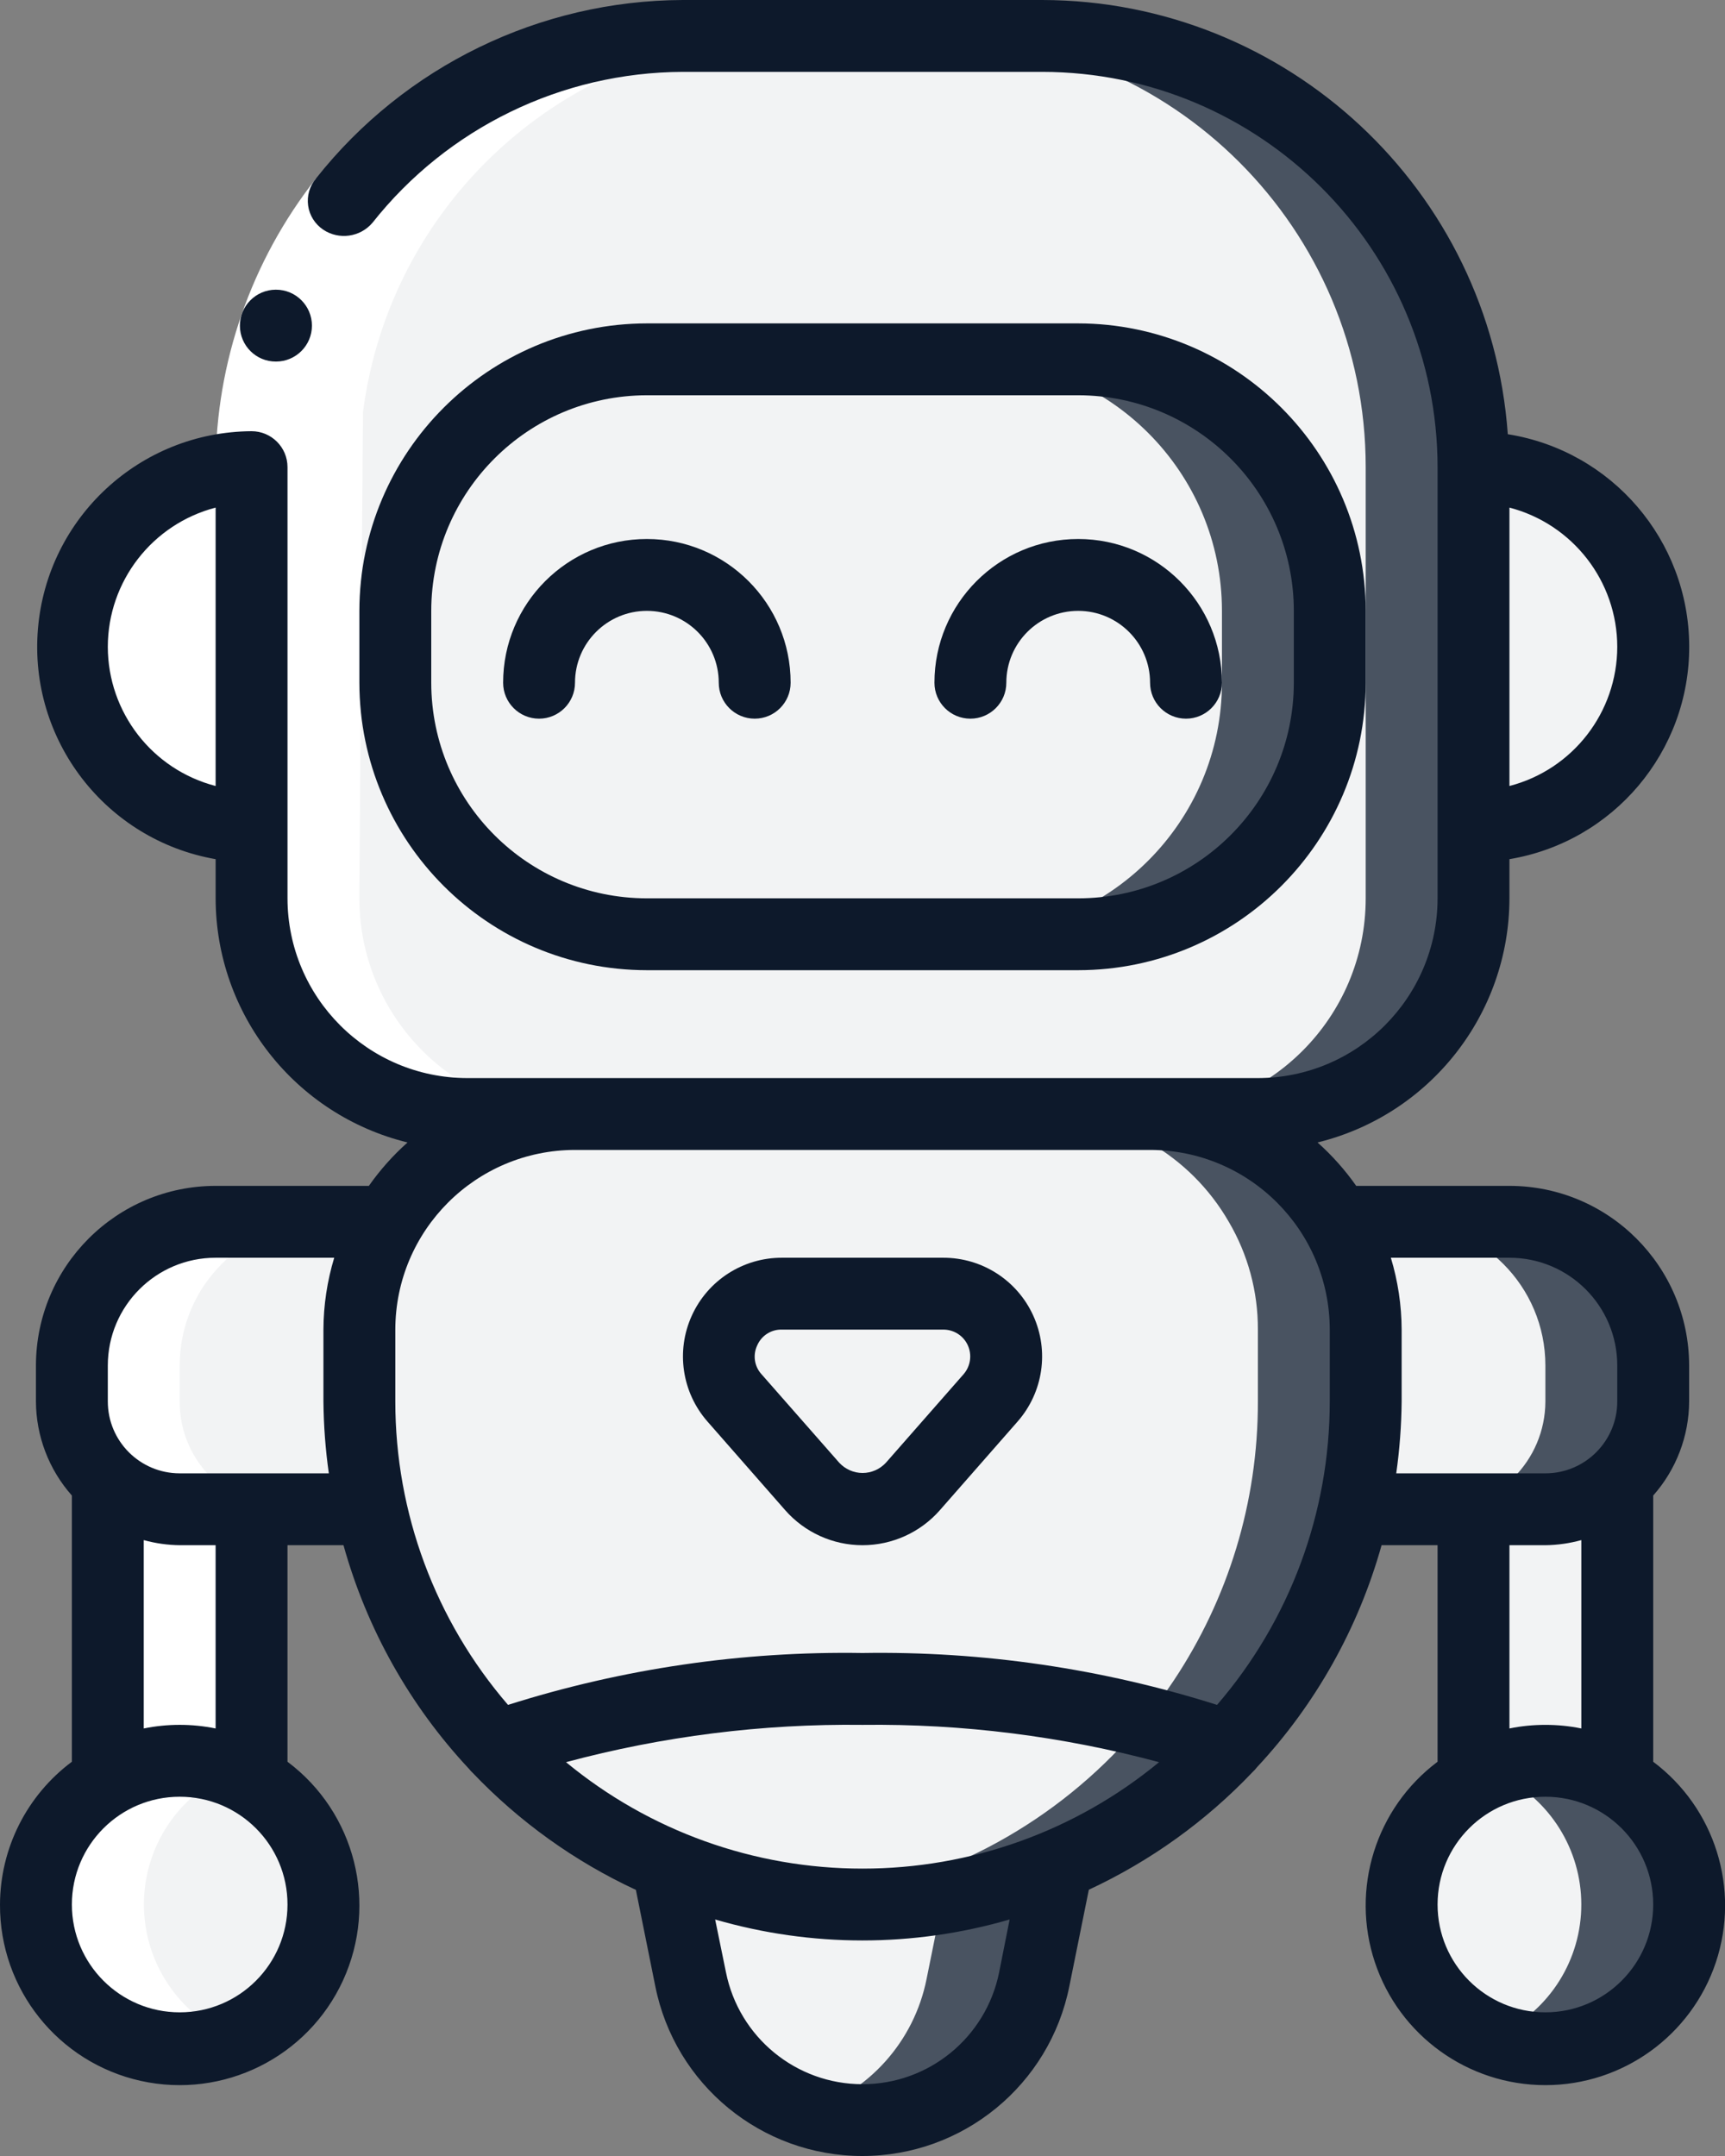
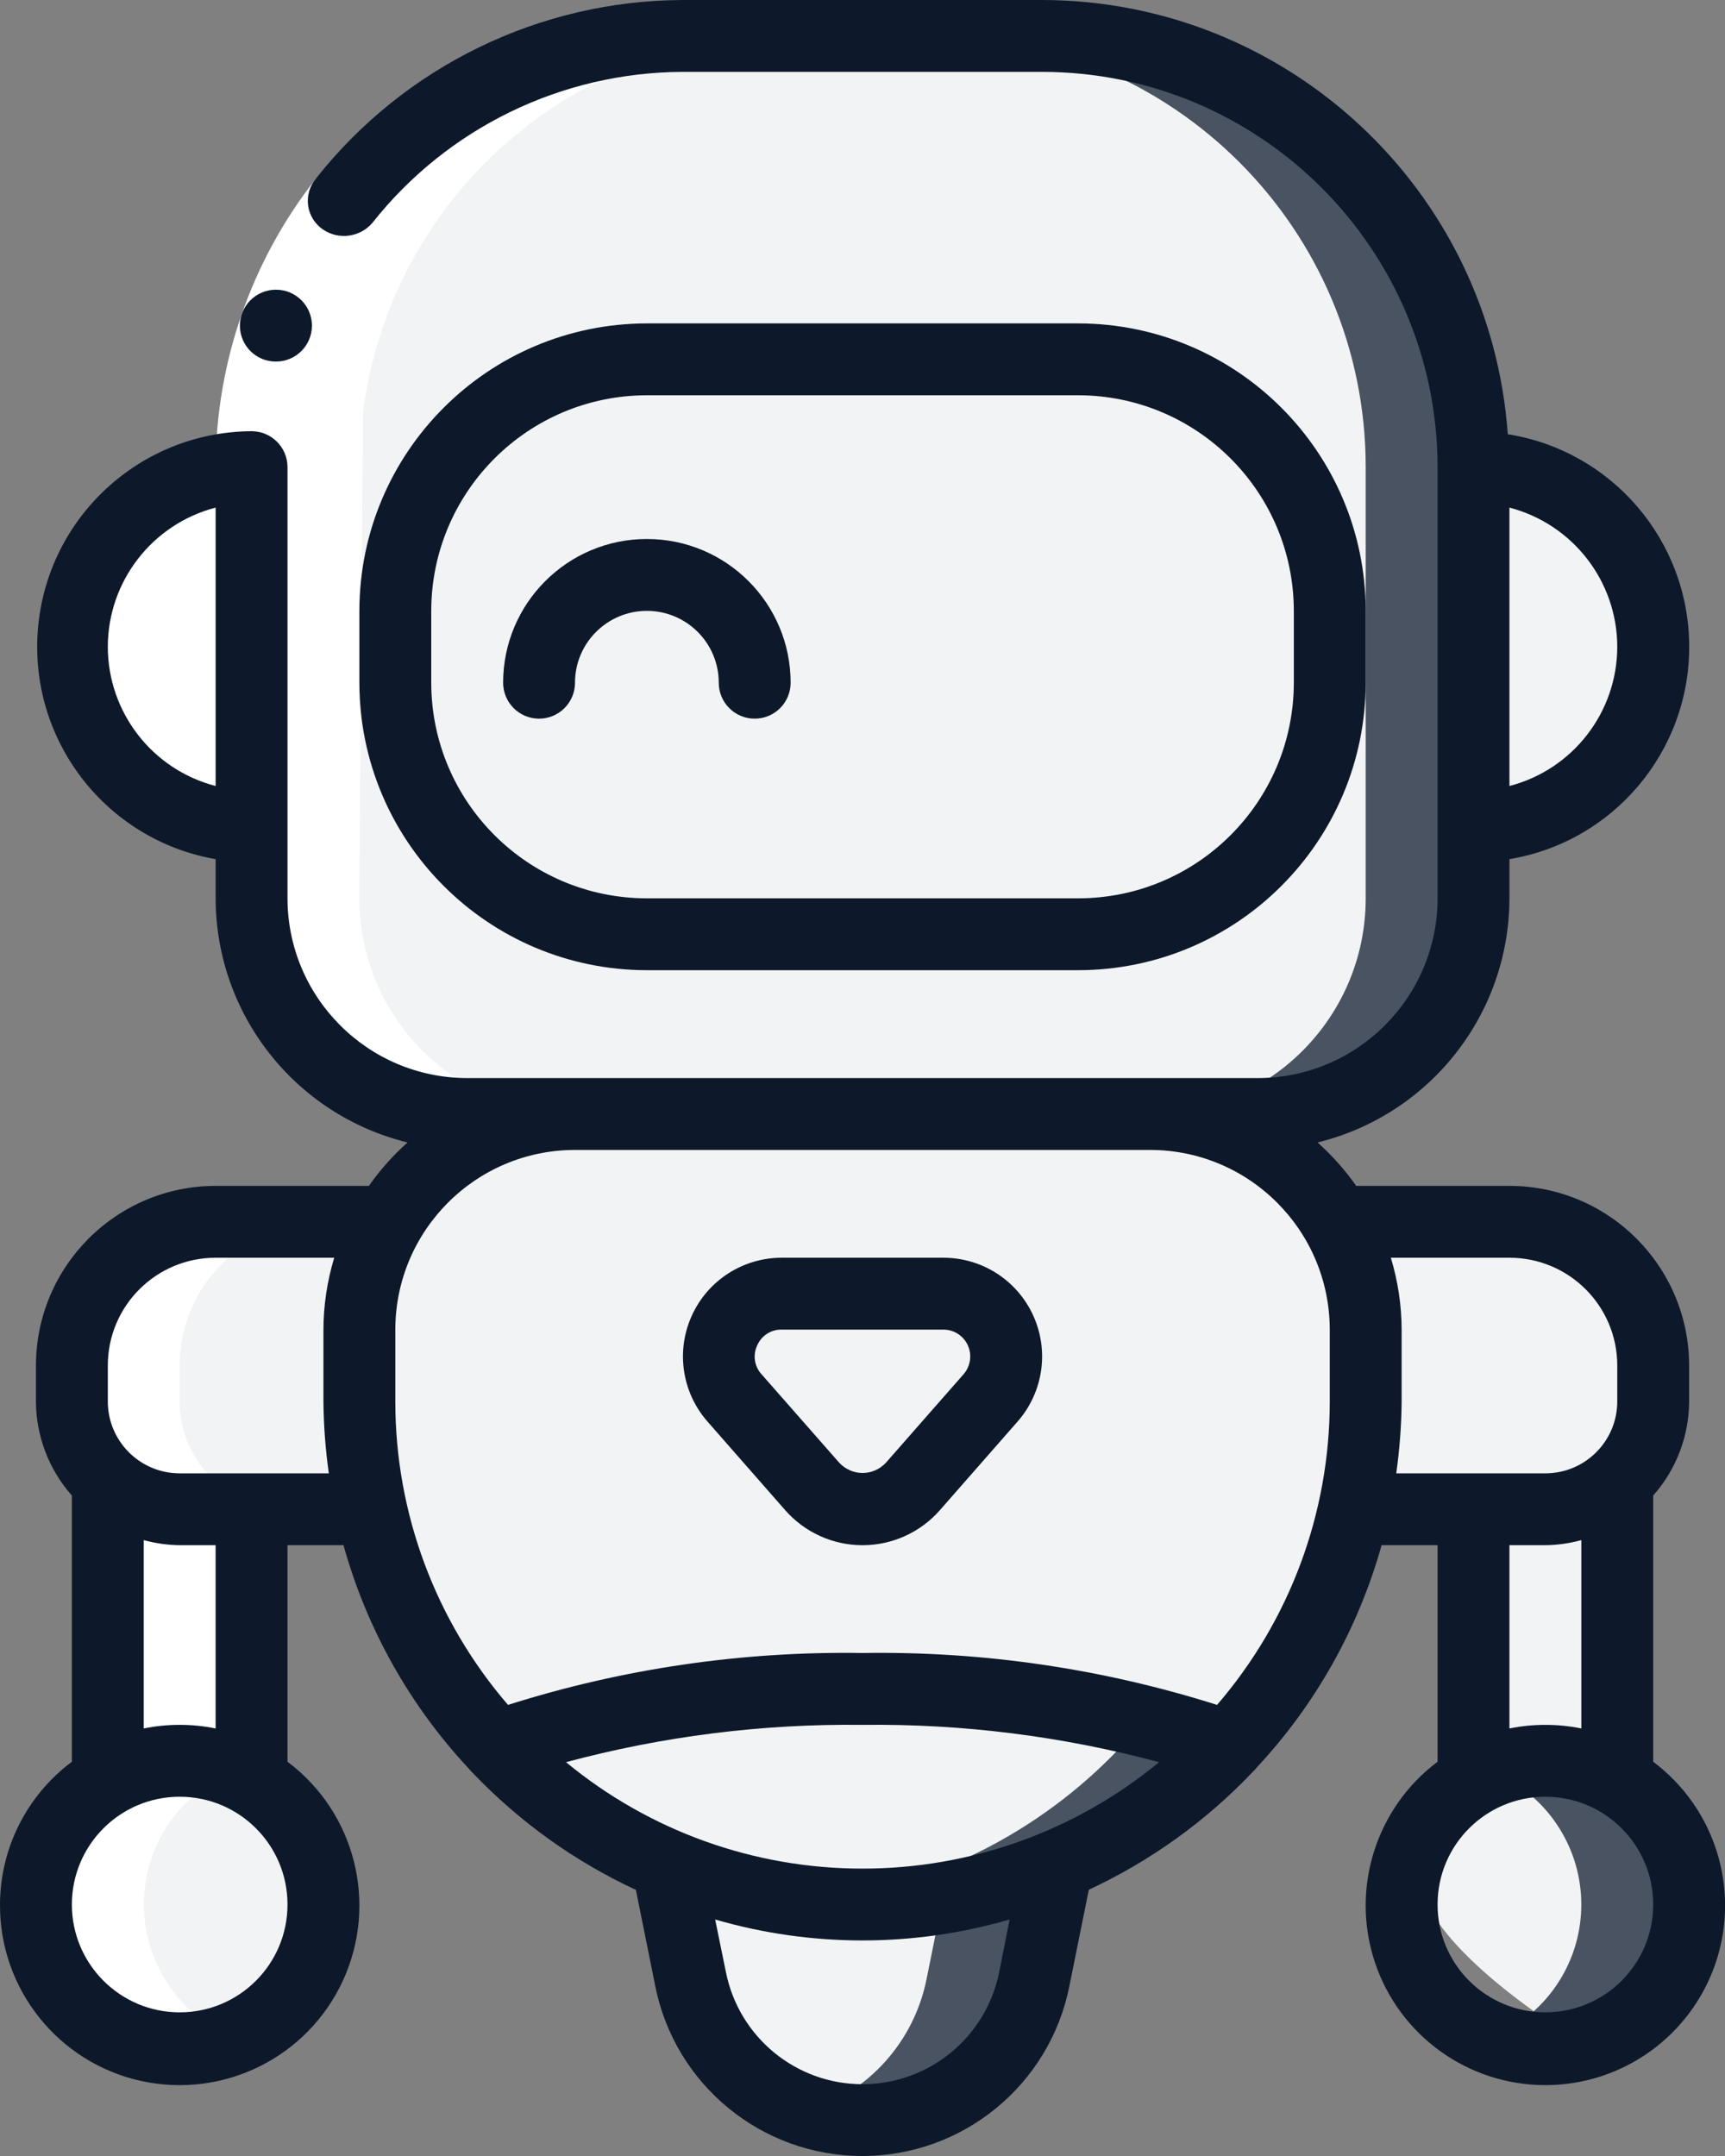
<svg xmlns="http://www.w3.org/2000/svg" width="24px" height="30px" viewBox="0 0 24 30" version="1.1">
  <rect x="0" y="0" width="24" height="30" fill="#808080" stroke="none" />
  <title>Group 13</title>
  <g id="Screendesign" stroke="none" stroke-width="1" fill="none" fill-rule="evenodd">
    <g id="01_Startseite_Farbkonzept_01-" transform="translate(-199, -1903)" fill-rule="nonzero">
      <g id="Group-24" transform="translate(184, 1334)">
        <g id="Group-13" transform="translate(15, 569)">
          <path d="M9.5,0.5 L14.501,0.5 C17.814,0.5 20.501,3.186 20.501,6.5 L20.501,12.5 C20.501,14.157 19.158,15.501 17.501,15.501 L6.5,15.501 C4.843,15.501 3.5,14.157 3.5,12.5 L3.5,6.5 C3.5,3.186 6.187,0.5 9.5,0.5 Z" id="Shape" fill="#F2F3F4" />
          <path d="M14.501,0.5 L13.001,0.5 C16.314,0.5 19.001,3.186 19.001,6.5 L19.001,12.5 C19.001,14.157 17.658,15.501 16.001,15.501 L17.501,15.501 C19.158,15.501 20.501,14.157 20.501,12.5 L20.501,6.5 C20.501,3.186 17.814,0.5 14.501,0.5 Z" id="Shape" fill="#495361" />
          <rect id="Rectangle-path" fill="#F2F3F4" x="5.5" y="5" width="13" height="8" rx="4" />
-           <path d="M15.001,5 L13.501,5 C15.434,5 17.001,6.567 17.001,8.5 L17.001,9.5 C17.001,11.433 15.434,13 13.501,13 L15.001,13 C16.934,13 18.501,11.433 18.501,9.5 L18.501,8.5 C18.501,6.567 16.934,5 15.001,5 Z" id="Shape" fill="#495361" />
          <path d="M19.001,18.501 L19.001,19.501 C19.006,22.322 17.314,24.869 14.711,25.956 C12.794,26.76 10.62,26.672 8.775,25.715 C6.93,24.758 5.606,23.031 5.16,21.001 C5.054,20.508 5,20.005 5,19.501 L5,18.501 C4.998,17.973 5.138,17.455 5.405,17.001 C5.939,16.072 6.929,15.5 8,15.501 L16.001,15.501 C17.072,15.5 18.061,16.072 18.596,17.001 C18.863,17.455 19.003,17.973 19.001,18.501 Z" id="Shape" fill="#F2F3F4" />
-           <path d="M18.596,17.001 C18.061,16.072 17.072,15.5 16.001,15.501 L14.501,15.501 C15.572,15.5 16.561,16.072 17.096,17.001 C17.363,17.455 17.503,17.973 17.501,18.501 L17.501,19.501 C17.506,22.322 15.814,24.869 13.211,25.956 C12.585,26.218 11.925,26.387 11.25,26.459 C13.227,26.676 15.202,26.041 16.682,24.713 C18.161,23.385 19.005,21.489 19.001,19.501 L19.001,18.501 C19.003,17.973 18.863,17.455 18.596,17.001 Z" id="Shape" fill="#495361" />
          <path d="M14.711,25.956 L14.391,27.541 C14.163,28.681 13.163,29.502 12,29.502 C10.838,29.502 9.838,28.681 9.61,27.541 L9.29,25.956 C11.024,26.683 12.977,26.683 14.711,25.956 L14.711,25.956 Z" id="Shape" fill="#F2F3F4" />
          <path d="M13.121,26.401 L12.891,27.539 C12.718,28.404 12.09,29.108 11.25,29.376 C11.911,29.596 12.635,29.52 13.236,29.168 C13.837,28.817 14.258,28.223 14.391,27.539 L14.711,25.954 C14.2,26.165 13.666,26.315 13.121,26.401 Z" id="Shape" fill="#495361" />
          <path d="M11.3,20.683 L10.219,19.451 C9.993,19.192 9.939,18.826 10.081,18.513 C10.223,18.2 10.535,18 10.878,18.001 L13.123,18.001 C13.466,18 13.778,18.2 13.92,18.513 C14.062,18.826 14.008,19.192 13.782,19.451 L12.701,20.683 C12.523,20.884 12.268,20.999 12,20.999 C11.733,20.999 11.478,20.884 11.3,20.683 L11.3,20.683 Z" id="Shape" fill="#F2F3F4" />
          <path d="M5,19.501 C5,20.005 5.054,20.508 5.16,21.001 L2.5,21.001 C1.673,20.998 1.003,20.328 1,19.501 L1,19.001 C1,17.896 1.896,17.001 3,17.001 L5.405,17.001 C5.138,17.455 4.998,17.973 5,18.501 L5,19.501 Z" id="Shape" fill="#F2F3F4" />
          <path d="M3.5,21.001 L3.5,24.771 C2.882,24.411 2.118,24.411 1.5,24.771 L1.5,20.616 C1.774,20.864 2.13,21.002 2.5,21.001 L3.5,21.001 Z" id="Shape" fill="#E7ECFB" />
          <path d="M4.5,26.501 C4.502,27.409 3.894,28.205 3.017,28.442 C2.14,28.678 1.214,28.296 0.759,27.509 C0.305,26.723 0.436,25.729 1.078,25.087 C1.721,24.446 2.714,24.316 3.5,24.771 C4.118,25.128 4.499,25.787 4.5,26.501 Z" id="Shape" fill="#F2F3F4" />
          <path d="M23.001,19.001 L23.001,19.501 C22.998,20.328 22.328,20.998 21.501,21.001 L18.841,21.001 C18.947,20.508 19.001,20.005 19.001,19.501 L19.001,18.501 C19.003,17.973 18.863,17.455 18.596,17.001 L21.001,17.001 C22.105,17.001 23.001,17.896 23.001,19.001 Z" id="Shape" fill="#F2F3F4" />
-           <path d="M21.001,17.001 L19.501,17.001 C20.605,17.001 21.501,17.896 21.501,19.001 L21.501,19.501 C21.498,20.328 20.828,20.998 20.001,21.001 L21.501,21.001 C22.328,20.998 22.998,20.328 23.001,19.501 L23.001,19.001 C23.001,17.896 22.105,17.001 21.001,17.001 Z" id="Shape" fill="#495361" />
          <path d="M22.501,20.616 L22.501,24.771 C21.883,24.411 21.119,24.411 20.501,24.771 L20.501,21.001 L21.501,21.001 C21.871,21.002 22.227,20.864 22.501,20.616 Z" id="Shape" fill="#F2F3F4" />
-           <path d="M23.501,26.501 C23.503,27.409 22.895,28.205 22.018,28.442 C21.141,28.678 20.214,28.296 19.76,27.509 C19.305,26.723 19.436,25.729 20.079,25.087 C20.721,24.446 21.715,24.316 22.501,24.771 C23.119,25.128 23.5,25.787 23.501,26.501 Z" id="Shape" fill="#F2F3F4" />
+           <path d="M23.501,26.501 C23.503,27.409 22.895,28.205 22.018,28.442 C19.305,26.723 19.436,25.729 20.079,25.087 C20.721,24.446 21.715,24.316 22.501,24.771 C23.119,25.128 23.5,25.787 23.501,26.501 Z" id="Shape" fill="#F2F3F4" />
          <path d="M22.501,24.771 C21.968,24.46 21.321,24.415 20.751,24.65 C20.837,24.685 20.92,24.725 21.001,24.771 C21.663,25.152 22.049,25.878 21.996,26.64 C21.943,27.402 21.46,28.067 20.751,28.353 C21.721,28.732 22.819,28.304 23.276,27.368 C23.733,26.433 23.396,25.303 22.501,24.771 L22.501,24.771 Z" id="Shape" fill="#495361" />
          <path d="M20.501,6.5 C21.882,6.5 23.001,7.62 23.001,9 C23.001,9.663 22.737,10.299 22.269,10.768 C21.8,11.237 21.164,11.5 20.501,11.5 L20.501,6.5 Z" id="Shape" fill="#F2F3F4" />
          <path d="M1,6.5 C2.381,6.5 3.5,7.62 3.5,9 C3.5,9.663 3.237,10.299 2.768,10.768 C2.299,11.237 1.663,11.5 1,11.5 L1,6.5 Z" id="Shape" fill="#E7ECFB" transform="translate(2.25, 9) rotate(-180) translate(-2.25, -9) " />
          <path d="M17.091,24.311 C15.767,25.709 13.926,26.501 12,26.501 C10.075,26.501 8.234,25.709 6.91,24.311 C8.545,23.738 10.269,23.463 12,23.501 C13.732,23.463 15.456,23.738 17.091,24.311 Z" id="Shape" fill="#F2F3F4" />
          <path d="M12,23.501 C11.741,23.501 11.493,23.508 11.25,23.517 C12.73,23.548 14.196,23.816 15.591,24.311 C14.446,25.522 12.907,26.284 11.25,26.461 C13.426,26.697 15.587,25.901 17.091,24.311 C15.456,23.738 13.732,23.463 12,23.501 Z" id="Shape" fill="#495361" />
          <path d="M0.5,26.501 C0.499,27.166 0.83,27.788 1.382,28.159 C1.934,28.53 2.634,28.602 3.25,28.351 C2.543,28.065 2.06,27.4 2.007,26.639 C1.954,25.878 2.339,25.153 3,24.771 L3,20.616 C2.68,20.334 2.497,19.927 2.5,19.501 L2.5,19.001 C2.5,17.896 3.396,17.001 4.5,17.001 L3,17.001 C1.896,17.001 1,17.896 1,19.001 L1,19.501 C0.997,19.927 1.18,20.334 1.5,20.616 L1.5,24.771 C0.88,25.126 0.499,25.787 0.5,26.501 L0.5,26.501 Z" id="Shape" fill="#FFFFFF" />
          <path d="M5.05,5.739 C5.433,2.745 7.981,0.501 11,0.5 L9.5,0.5 C6.187,0.5 3.5,3.186 3.5,6.5 C2.119,6.5 1,7.62 1,9 C1,10.381 2.119,11.5 3.5,11.5 L3.5,12.5 C3.5,13.296 3.816,14.059 4.379,14.622 C4.942,15.184 5.705,15.501 6.5,15.501 L8,15.501 C6.343,15.501 5,14.157 5,12.5 L5,12.347 L5.05,5.739 Z" id="Shape" fill="#FFFFFF" />
          <path d="M4.397,2.483 L5.182,3.1 C4.42,4.07 4.004,5.267 4,6.5 L3,6.5 C3.004,5.043 3.496,3.628 4.397,2.483 Z" id="Shape" fill="#FFFFFF" />
          <path d="M3.84,5.031 C3.564,5.033 3.339,4.81 3.338,4.534 C3.336,4.258 3.559,4.033 3.835,4.031 L3.84,4.031 C4.116,4.031 4.34,4.255 4.34,4.531 C4.34,4.807 4.116,5.031 3.84,5.031 L3.84,5.031 Z" id="Shape" fill="#0D192B" />
          <path d="M15.001,13.5 C17.209,13.498 18.998,11.709 19.001,9.5 L19.001,8.5 C18.998,6.292 17.209,4.503 15.001,4.5 L9,4.5 C6.792,4.503 5.003,6.292 5,8.5 L5,9.5 C5.003,11.709 6.792,13.498 9,13.5 L15.001,13.5 Z M6,9.5 L6,8.5 C6.002,6.844 7.344,5.502 9,5.5 L15.001,5.5 C16.657,5.502 17.999,6.844 18.001,8.5 L18.001,9.5 C17.999,11.157 16.657,12.499 15.001,12.5 L9,12.5 C7.344,12.499 6.002,11.157 6,9.5 Z" id="Shape" fill="#0D192B" />
          <path d="M10,9.5 C10,9.776 10.224,10 10.5,10 C10.777,10 11,9.776 11,9.5 C11,8.396 10.105,7.5 9,7.5 C7.896,7.5 7,8.396 7,9.5 C7,9.776 7.224,10 7.5,10 C7.776,10 8,9.776 8,9.5 C8,8.948 8.448,8.5 9,8.5 C9.553,8.5 10,8.948 10,9.5 Z" id="Shape" fill="#0D192B" />
-           <path d="M13.501,10 C13.777,10 14.001,9.776 14.001,9.5 C14.001,8.948 14.448,8.5 15.001,8.5 C15.553,8.5 16.001,8.948 16.001,9.5 C16.001,9.776 16.225,10 16.501,10 C16.777,10 17.001,9.776 17.001,9.5 C17.001,8.396 16.105,7.5 15.001,7.5 C13.896,7.5 13.001,8.396 13.001,9.5 C13.001,9.776 13.224,10 13.501,10 Z" id="Shape" fill="#0D192B" />
          <path d="M10.923,21.012 C11.195,21.323 11.588,21.501 12,21.501 C12.413,21.501 12.806,21.323 13.078,21.012 L14.158,19.78 C14.514,19.374 14.599,18.798 14.376,18.307 C14.153,17.815 13.663,17.5 13.123,17.501 L10.878,17.501 C10.338,17.5 9.848,17.815 9.625,18.307 C9.402,18.798 9.487,19.374 9.843,19.78 L10.923,21.012 Z M10.535,18.721 C10.594,18.584 10.73,18.497 10.878,18.501 L13.123,18.501 C13.27,18.5 13.404,18.585 13.465,18.719 C13.526,18.853 13.503,19.01 13.407,19.121 L12.326,20.353 C12.242,20.444 12.124,20.496 12.001,20.496 C11.878,20.496 11.76,20.444 11.676,20.353 L10.594,19.121 C10.495,19.012 10.472,18.854 10.535,18.721 L10.535,18.721 Z" id="Shape" fill="#0D192B" />
          <path d="M3.37026522e-05,26.501 C-0.006,27.678 0.81,28.7 1.959,28.955 C3.109,29.209 4.28,28.628 4.772,27.558 C5.263,26.488 4.942,25.22 4,24.514 L4,21.501 L4.779,21.501 C5.103,22.666 5.703,23.735 6.529,24.617 C6.543,24.635 6.558,24.652 6.575,24.667 C7.224,25.348 7.994,25.901 8.847,26.297 L9.117,27.637 C9.391,29.011 10.597,30 11.998,30 C13.398,30 14.604,29.011 14.878,27.637 L15.149,26.295 C16.004,25.897 16.776,25.343 17.425,24.66 C17.448,24.639 17.469,24.616 17.488,24.591 C18.305,23.715 18.899,22.655 19.222,21.501 L20.001,21.501 L20.001,24.514 C19.14,25.16 18.789,26.284 19.129,27.305 C19.469,28.325 20.425,29.014 21.501,29.014 C22.577,29.014 23.532,28.325 23.873,27.305 C24.213,26.284 23.862,25.16 23.001,24.514 L23.001,20.81 C23.321,20.449 23.499,19.983 23.501,19.501 L23.501,19.001 C23.499,17.621 22.381,16.502 21.001,16.501 L18.869,16.501 C18.713,16.279 18.533,16.077 18.331,15.897 C19.896,15.513 20.998,14.112 21.001,12.5 L21.001,11.955 C22.449,11.713 23.508,10.457 23.502,8.989 C23.496,7.521 22.428,6.273 20.978,6.042 C20.735,2.642 17.909,0.006 14.501,0 L9.5,0 C7.51,0.007 5.631,0.921 4.397,2.483 C4.308,2.588 4.268,2.725 4.287,2.861 C4.306,2.998 4.383,3.119 4.497,3.196 C4.716,3.342 5.011,3.301 5.182,3.1 C6.226,1.779 7.816,1.006 9.5,1 L14.501,1 C17.537,1.004 19.997,3.464 20.001,6.5 L20.001,12.5 C19.999,13.881 18.881,14.999 17.501,15.001 L6.5,15.001 C5.12,14.999 4.002,13.881 4,12.5 L4,6.5 C4,6.224 3.776,6 3.5,6 C1.947,6.009 0.658,7.202 0.528,8.749 C0.398,10.297 1.471,11.688 3,11.955 L3,12.5 C3.003,14.112 4.105,15.513 5.67,15.897 C5.468,16.077 5.288,16.279 5.132,16.501 L3,16.501 C1.62,16.502 0.502,17.621 0.5,19.001 L0.5,19.501 C0.502,19.983 0.68,20.449 1,20.81 L1,24.514 C0.373,24.982 0.002,25.718 3.37026522e-05,26.501 L3.37026522e-05,26.501 Z M22.501,9 C22.5,9.912 21.883,10.708 21.001,10.937 L21.001,7.063 C21.883,7.293 22.5,8.089 22.501,9 L22.501,9 Z M1.5,9 C1.501,8.089 2.118,7.293 3,7.063 L3,10.937 C2.118,10.708 1.501,9.912 1.5,9 Z M2.5,28.001 C1.672,28.001 1,27.329 1,26.501 C1,25.672 1.672,25.001 2.5,25.001 C3.329,25.001 4,25.672 4,26.501 C4,27.329 3.329,28.001 2.5,28.001 Z M12,26.001 C10.495,26.002 9.036,25.479 7.875,24.52 C9.22,24.159 10.608,23.984 12,24.001 C13.393,23.984 14.781,24.159 16.126,24.52 C14.965,25.479 13.506,26.002 12,26.001 Z M13.901,27.444 C13.719,28.35 12.923,29.002 11.999,29.001 C11.076,29.001 10.281,28.348 10.1,27.442 L9.95,26.709 C11.288,27.098 12.709,27.098 14.047,26.709 L13.901,27.444 Z M21.501,28.001 C20.672,28.001 20.001,27.329 20.001,26.501 C20.001,25.672 20.672,25.001 21.501,25.001 C22.329,25.001 23.001,25.672 23.001,26.501 C23.001,27.329 22.329,28.001 21.501,28.001 Z M21.501,24.001 C21.333,24.001 21.165,24.017 21.001,24.051 L21.001,21.501 L21.501,21.501 C21.67,21.499 21.838,21.475 22.001,21.43 L22.001,24.051 C21.836,24.017 21.669,24.001 21.501,24.001 L21.501,24.001 Z M21.001,17.501 C21.829,17.501 22.501,18.172 22.501,19.001 L22.501,19.501 C22.501,20.053 22.053,20.501 21.501,20.501 L19.426,20.501 C19.473,20.169 19.498,19.835 19.501,19.501 L19.501,18.501 C19.5,18.162 19.449,17.825 19.351,17.501 L21.001,17.501 Z M16.001,16.001 C17.381,16.002 18.499,17.121 18.501,18.501 L18.501,19.501 C18.501,21.051 17.945,22.549 16.933,23.723 C15.338,23.218 13.673,22.974 12,23.001 C10.328,22.974 8.663,23.218 7.068,23.723 C6.056,22.549 5.5,21.051 5.5,19.501 L5.5,18.501 C5.502,17.121 6.62,16.002 8,16.001 L16.001,16.001 Z M1.5,19.001 C1.5,18.172 2.172,17.501 3,17.501 L4.65,17.501 C4.552,17.825 4.501,18.162 4.5,18.501 L4.5,19.501 C4.503,19.835 4.528,20.169 4.575,20.501 L2.5,20.501 C1.948,20.501 1.5,20.053 1.5,19.501 L1.5,19.001 Z M2,21.43 C2.163,21.475 2.331,21.499 2.5,21.501 L3,21.501 L3,24.051 C2.67,23.984 2.33,23.984 2,24.051 L2,21.43 Z" id="Shape" fill="#0D192B" />
        </g>
      </g>
    </g>
  </g>
</svg>